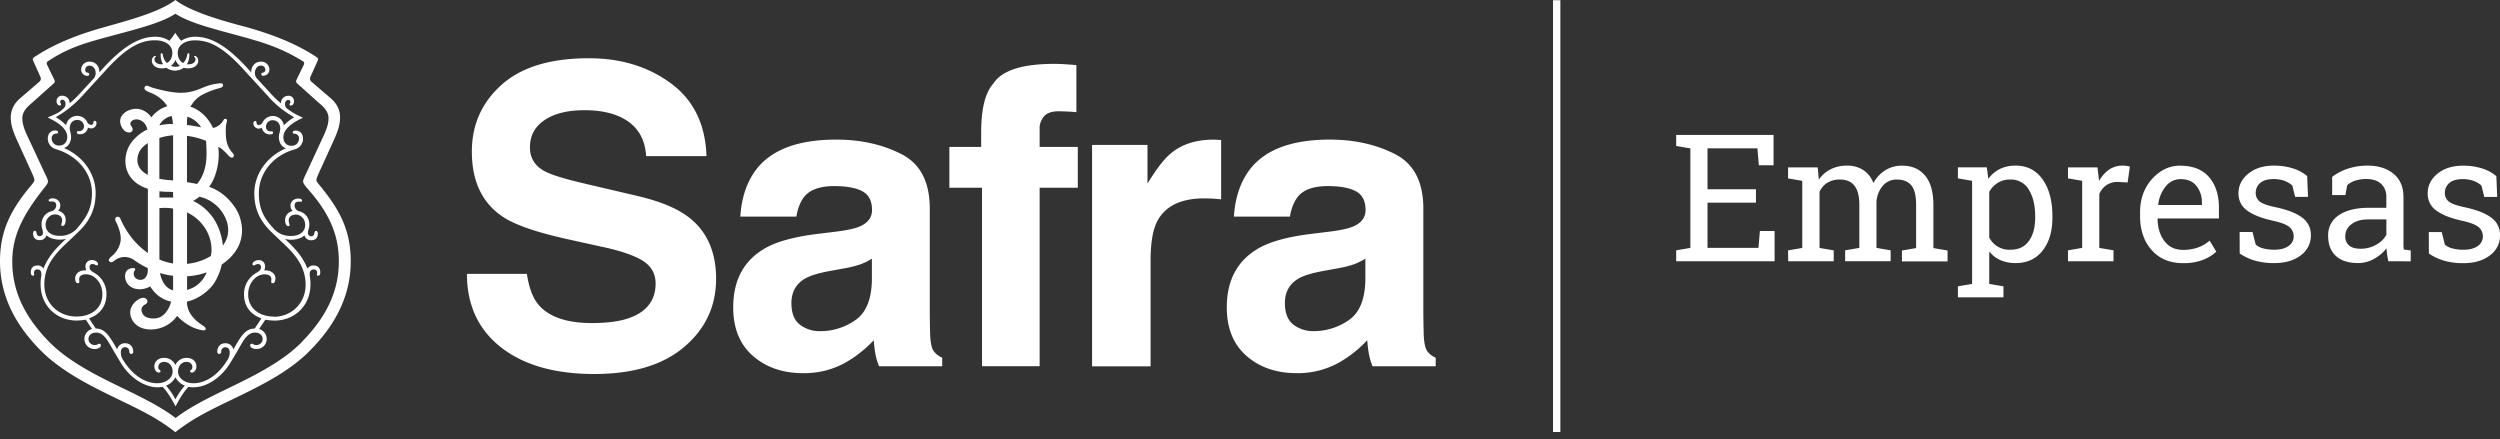
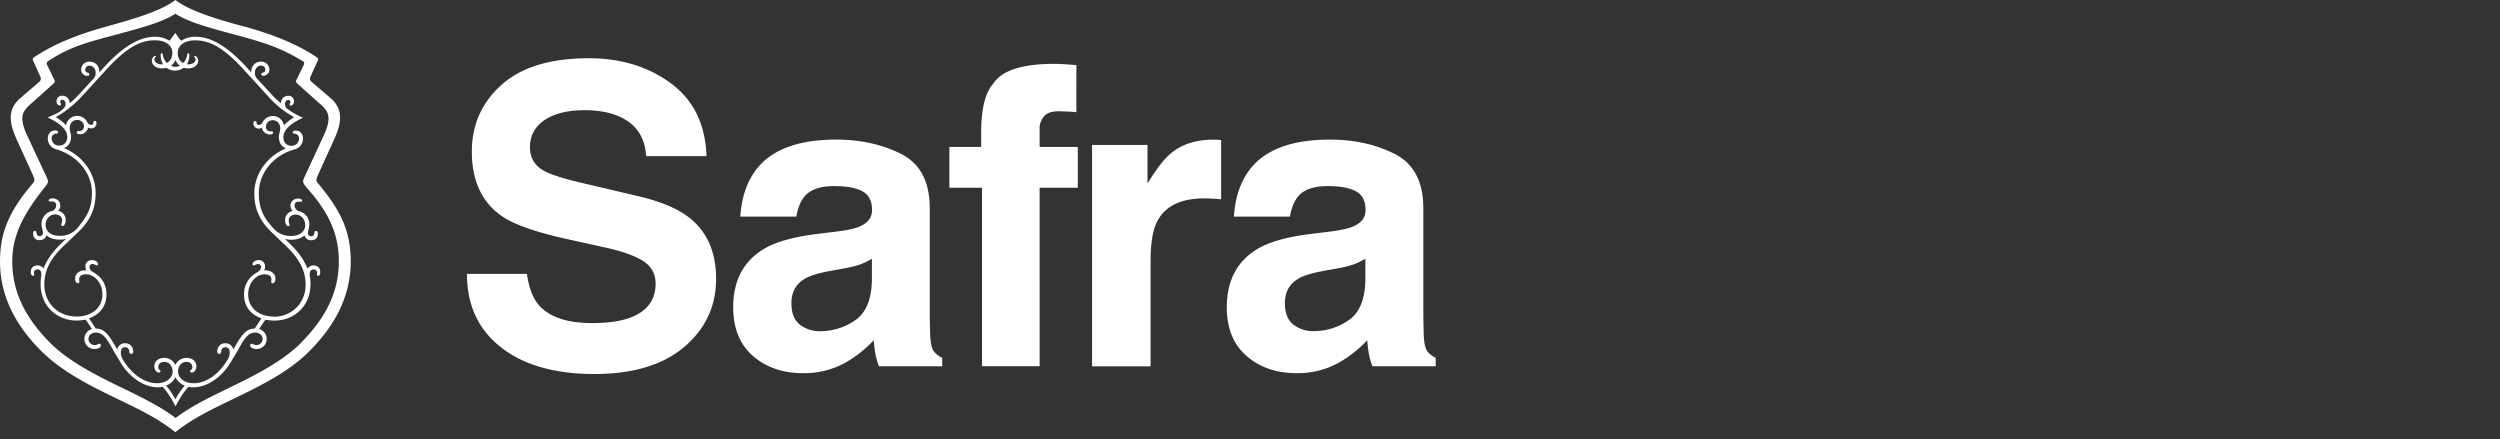
<svg xmlns="http://www.w3.org/2000/svg" width="222" height="39" fill="none">
  <rect width="100%" height="100%" fill="#333333" stroke="none" />
  <g clip-path="url(#a)" fill="#fff">
    <path d="M61.203 19.327c-1.023-.807-2.561-1.45-4.615-1.929l-4.68-1.098c-1.805-.42-2.986-.79-3.547-1.101-.869-.466-1.301-1.177-1.301-2.129.004-1.035.445-1.841 1.318-2.42.873-.577 2.05-.864 3.525-.864 1.322 0 2.432.22 3.322.67 1.338.673 2.053 1.808 2.153 3.408h5.359c-.096-2.827-1.148-4.98-3.16-6.464-2.012-1.484-4.44-2.228-7.283-2.228-3.41 0-5.995.785-7.753 2.357-1.759 1.571-2.64 3.554-2.64 5.932 0 2.607.898 4.527 2.698 5.754 1.06.731 3.014 1.413 5.853 2.037l2.89.64c1.687.35 2.922.765 3.703 1.243.782.482 1.173 1.16 1.173 2.037 0 1.5-.794 2.532-2.387 3.085-.84.287-1.928.432-3.271.432-2.24 0-3.825-.549-4.752-1.642-.503-.607-.844-1.517-1.018-2.727h-5.326c0 2.764 1.006 4.939 3.018 6.518 2.012 1.58 4.777 2.374 8.29 2.374 3.442 0 6.103-.802 7.99-2.407 1.887-1.605 2.827-3.62 2.827-6.053 0-2.365-.798-4.178-2.386-5.43v.005ZM82.908 31.175c-.17-.241-.27-.698-.308-1.372a83.122 83.122 0 0 1-.037-2.274v-9.017c0-2.37-.844-3.978-2.528-4.835-1.684-.852-3.609-1.28-5.783-1.28-3.334 0-5.683.865-7.055 2.598-.86 1.106-1.347 2.52-1.455 4.237h4.977c.124-.757.365-1.356.735-1.805.516-.603 1.389-.902 2.624-.902 1.101 0 1.937.154 2.506.462.57.307.853.864.853 1.667 0 .66-.37 1.147-1.11 1.463-.412.179-1.102.328-2.062.449l-1.767.216c-2.008.254-3.53.674-4.56 1.264-1.884 1.08-2.828 2.831-2.828 5.246 0 1.863.587 3.301 1.759 4.32 1.172 1.018 2.656 1.525 4.452 1.525a7.493 7.493 0 0 0 3.788-.956 10.587 10.587 0 0 0 2.477-1.966c.038.445.084.84.146 1.189.07.382.179.756.324 1.118h5.612v-.756a1.812 1.812 0 0 1-.76-.595v.004Zm-6.964-2.74c-.914.637-2 .978-3.114.973a2.834 2.834 0 0 1-1.808-.586c-.499-.39-.744-1.027-.744-1.904 0-.985.407-1.713 1.218-2.182.478-.279 1.272-.512 2.374-.703l1.172-.216c.47-.08.936-.195 1.384-.35.35-.132.682-.299.998-.494v1.912c-.033 1.717-.528 2.902-1.48 3.55ZM92.315 11.395c0-.386.142-.76.391-1.056.262-.32.736-.474 1.418-.457.681.017 1.168.046 1.459.083V5.78a62.018 62.018 0 0 0-1.085-.08h-.004c-.266-.016-.561-.028-.886-.028-2.86 0-4.664.59-5.413 1.766-.71.795-1.068 2.241-1.068 4.349v1.26h-2.823v3.625h2.898v15.847h5.118V16.671h3.388v-3.625H92.32V11.39l-.005.004ZM107.996 12.41c-.066-.009-.149-.009-.245-.009-1.542 0-2.798.403-3.766 1.21-.595.482-1.289 1.376-2.087 2.69v-3.43h-4.922v19.66h5.196v-9.396c0-1.576.2-2.74.599-3.5.711-1.347 2.107-2.02 4.182-2.02.158 0 .357.008.615.016.254.012.541.033.869.07v-5.267c-.229-.012-.378-.025-.445-.025h.004ZM126.737 31.175c-.17-.241-.274-.698-.307-1.372a82.999 82.999 0 0 1-.038-2.274v-9.017c0-2.37-.844-3.978-2.527-4.835-1.684-.852-3.609-1.28-5.783-1.28-3.334 0-5.687.865-7.055 2.598-.861 1.106-1.347 2.52-1.455 4.237h4.976c.125-.757.37-1.356.736-1.805.516-.603 1.389-.902 2.623-.902 1.102 0 1.933.154 2.503.462.569.307.852.86.852 1.667 0 .66-.37 1.147-1.11 1.463-.42.179-1.106.328-2.062.449l-1.763.216c-2.007.254-3.529.674-4.56 1.264-1.883 1.08-2.827 2.831-2.827 5.246 0 1.863.586 3.301 1.759 4.32 1.172 1.018 2.656 1.525 4.452 1.525a7.506 7.506 0 0 0 3.779-.956 10.596 10.596 0 0 0 2.478-1.966c.037.445.083.84.145 1.189.071.382.179.756.324 1.118h5.613v-.756a1.84 1.84 0 0 1-.761-.595l.008.004Zm-5.492-6.294c-.037 1.717-.527 2.902-1.479 3.55-.915.636-2 .977-3.118.973a2.85 2.85 0 0 1-1.805-.586c-.494-.39-.744-1.027-.744-1.904 0-.985.408-1.713 1.218-2.183.478-.278 1.272-.51 2.374-.702l1.172-.216a8.77 8.77 0 0 0 1.385-.35c.349-.133.682-.299.997-.494v1.912ZM28.656 16.783c-.358-.437-.557-.636-.557-.794 0-.158.12-.391.237-.674l1.189-2.606c.357-.79.673-1.464.673-2.291 0-.594-.237-1.185-.831-1.696l-1.705-1.46a.4.4 0 0 1-.129-.22.366.366 0 0 1 .05-.253l.636-1.422a.199.199 0 0 0 .017-.154.214.214 0 0 0-.096-.12C26.2 3.79 23.98 3.002 21.884 2.407 19.776 1.854 16.962 1.064 15.577 0c-1.388 1.068-4.199 1.817-6.302 2.407-2.1.59-4.324 1.384-6.261 2.686a.228.228 0 0 0-.096.12.199.199 0 0 0 .017.154l.636 1.422a.385.385 0 0 1 .05.253.374.374 0 0 1-.129.22L1.788 8.727c-.595.511-.832 1.106-.832 1.696 0 .827.316 1.5.674 2.29l1.189 2.607c.12.279.237.52.237.674 0 .154-.2.357-.558.79C.715 18.994 0 20.81 0 23.218c0 3.355 1.663 5.924 3.567 7.857 1.941 1.975 4.64 3.276 7.092 4.461 1.626.79 3.33 1.58 4.914 2.843 1.588-1.263 3.288-2.053 4.914-2.843 2.457-1.185 5.192-2.486 7.092-4.46 1.904-1.938 3.567-4.503 3.567-7.858 0-2.411-.715-4.228-2.499-6.435h.009ZM26.81 30.368c-1.746 1.776-4.32 3.04-6.776 4.224-1.626.79-3.21 1.58-4.44 2.528-1.23-.948-2.815-1.738-4.44-2.528-2.457-1.184-5.035-2.448-6.776-4.223-2.216-2.254-3.289-4.549-3.289-7.147 0-2.207.873-4.066 2.856-6.556.158-.2.316-.39.316-.553 0-.162-.158-.473-.237-.631L2.62 12.476c-.316-.674-.636-1.301-.636-1.975 0-.553.358-.948.831-1.343l1.983-1.775a.233.233 0 0 0 .063-.133c.004-.05 0-.1-.025-.145l-.632-1.302c-.079-.157-.079-.278.037-.353 1.942-1.301 3.567-1.7 5.908-2.332 2.216-.595 4.203-1.106 5.43-1.896 1.23.79 3.213 1.297 5.428 1.896 2.337.632 3.925 1.106 5.908 2.332.12.08.12.196.037.353l-.632 1.302c-.024.045-.033.095-.024.145.008.05.029.096.062.133l1.983 1.775c.474.391.831.79.831 1.343 0 .674-.316 1.297-.632 1.975l-1.388 3.001c-.08.158-.237.474-.237.632 0 .158.158.354.316.553 2.14 2.37 2.856 4.345 2.856 6.556 0 2.607-1.073 4.897-3.288 7.146h.016l-.004.005Z" />
    <path d="M27.84 23.576h-.016a.588.588 0 0 0-.515.279c-.316-.712-.636-1.38-2.02-2.645.178.054.365.08.556.08.437 0 .91-.117 1.19-.392a.598.598 0 0 0 .594.437c.436 0 .594-.274.594-.59 0-.117-.037-.237-.158-.237-.237 0-.037.474-.436.474a.28.28 0 0 1-.212-.096.317.317 0 0 1-.058-.104c-.013-.037-.017-.079-.013-.116 0-.196.12-.433.12-.711a1.18 1.18 0 0 0-.224-.748 1.152 1.152 0 0 0-.648-.437.543.543 0 0 1-.436-.511c0-.316.236-.354.39-.354.154 0 .279.038.279-.079 0-.116-.121-.195-.358-.195-.279 0-.674.195-.674.632a.62.62 0 0 0 .05.257.595.595 0 0 0 .15.217.818.818 0 0 0-.678.79c0 .278.08.552.279.552.237 0 .042-.2.042-.51 0-.354.315-.512.631-.512.437 0 .832.39.832.91 0 .59-.474.986-1.23.986-.3.012-.595-.038-.87-.154a1.96 1.96 0 0 1-.715-.516c-.831-.91-1.3-1.7-1.3-3.118 0-1.82 1.3-3.396 3.209-3.907a.984.984 0 0 0 .715-.948c0-.391-.237-.711-.636-.711-.158 0-.279.037-.279.158 0 .12.12.12.2.12.104.013.2.063.266.146.066.079.1.183.091.29 0 .088-.017.171-.054.25a.617.617 0 0 1-.37.345.659.659 0 0 1-.253.038c-.437 0-.711-.316-.711-.753 0-.827.99-1.384 1.741-1.737-.673-.316-.91-.437-1.434-.828a.51.51 0 0 1-.162-.399c0-.195.12-.353.279-.353.025 0 .05 0 .075.008a.21.21 0 0 1 .066.037c.02.017.037.038.046.063.012.025.016.05.016.075 0 .116-.079.116-.079.195a.2.2 0 0 0 .005.05c.004.017.012.03.024.042.013.012.025.02.042.024.017.005.033.009.05.005.079 0 .274-.08.274-.391a.525.525 0 0 0-.037-.196.473.473 0 0 0-.287-.262c-.062-.02-.129-.029-.195-.02a.665.665 0 0 0-.466.2.661.661 0 0 0-.17.474 8.592 8.592 0 0 1-.87-.828l-1.267-1.384c-.358-.391-.158-1.144.357-1.144.05 0 .1 0 .146.021a.36.36 0 0 1 .212.195c.02.046.033.096.033.142 0 .357-.357.2-.357.39 0 .021 0 .042.008.063.008.02.02.037.033.054.013.017.033.025.054.033.021.009.042.009.063.009a.58.58 0 0 0 .411-.175.49.49 0 0 0 .116-.195.515.515 0 0 0 .03-.225.699.699 0 0 0-.237-.482.718.718 0 0 0-.508-.179c-.52 0-.872.39-.872.948l-.391-.432c-1.742-1.896-3.172-2.727-4.56-2.727a2.28 2.28 0 0 0-1.269.357 5.753 5.753 0 0 1-.52-.71c-.157.249-.332.486-.519.71a2.315 2.315 0 0 0-1.268-.357c-1.388 0-2.814.831-4.56 2.727l-.391.432c.008-.557-.35-.948-.865-.948a.732.732 0 0 0-.515.179.718.718 0 0 0-.237.49.516.516 0 0 0 .029.225c.029.07.066.137.116.195a.58.58 0 0 0 .412.175c.02 0 .041 0 .062-.008a.147.147 0 0 0 .054-.034.147.147 0 0 0 .033-.054c.009-.02.009-.041.009-.062 0-.2-.358-.037-.358-.39 0-.05.013-.1.033-.142a.36.36 0 0 1 .212-.196.426.426 0 0 1 .146-.02c.52 0 .715.752.357 1.143L7.051 8.348c-.27.295-.562.573-.873.827a.648.648 0 0 0-.17-.474.57.57 0 0 0-.213-.145.66.66 0 0 0-.253-.054.473.473 0 0 0-.52.478c0 .316.2.39.278.39.017 0 .034 0 .05-.004a.086.086 0 0 0 .042-.025.086.086 0 0 0 .025-.041c.004-.017.008-.033.004-.05 0-.08-.079-.08-.079-.195 0-.025 0-.055.012-.08.009-.024.025-.045.042-.066a.223.223 0 0 1 .067-.042.242.242 0 0 1 .079-.012c.158 0 .278.158.278.353a.548.548 0 0 1-.033.217.54.54 0 0 1-.12.182c-.475.474-.753.512-1.435.828.752.353 1.742.91 1.742 1.737 0 .437-.279.753-.715.753a.648.648 0 0 1-.474-.17.673.673 0 0 1-.2-.462.418.418 0 0 1 .096-.291.407.407 0 0 1 .274-.137c.08 0 .2 0 .2-.12 0-.121-.12-.159-.279-.159-.39 0-.632.316-.632.711a.99.99 0 0 0 .196.595.99.99 0 0 0 .515.353c1.904.553 3.21 2.091 3.21 3.908 0 1.422-.52 2.17-1.306 3.118-.195.224-.44.399-.715.515-.274.117-.573.17-.869.154-.752 0-1.226-.39-1.226-.99 0-.51.39-.91.832-.91.315 0 .636.158.636.512 0 .316-.2.51.037.51.2 0 .279-.274.279-.552a.797.797 0 0 0-.192-.516.823.823 0 0 0-.482-.274.615.615 0 0 0 .195-.474c0-.436-.39-.632-.673-.632-.237 0-.358.08-.358.196s.121.079.279.079c.158 0 .39.037.39.353a.536.536 0 0 1-.432.515 1.167 1.167 0 0 0-.869 1.185c0 .279.121.52.121.711a.367.367 0 0 1-.008.117.258.258 0 0 1-.058.104.28.28 0 0 1-.212.096c-.4 0-.2-.475-.437-.475-.12 0-.158.117-.158.237 0 .316.158.595.595.595a.634.634 0 0 0 .374-.117.577.577 0 0 0 .22-.32c.274.279.753.39 1.189.39.187 0 .374-.024.557-.078-1.393 1.276-1.708 1.941-2.024 2.648a.6.6 0 0 0-.22-.212.575.575 0 0 0-.3-.066c-.39 0-.595.236-.595.594 0 .079 0 .316.2.316.158 0 .079-.158.079-.274a.279.279 0 0 1 .096-.212.32.32 0 0 1 .103-.059.28.28 0 0 1 .117-.012c.316 0 .39.278.316.71-.033.209-.046.42-.038.633 0 1.854 1.389 3.197 3.214 3.197.266-.009.532-.034.794-.08l.553.828a.936.936 0 0 0-.482.324.966.966 0 0 0-.196.545.9.9 0 0 0 .067.349.956.956 0 0 0 .195.3.796.796 0 0 0 .3.195.937.937 0 0 0 .353.066c.316 0 .553-.158.553-.316 0-.02 0-.041-.009-.062a.106.106 0 0 0-.033-.05.343.343 0 0 0-.05-.033c-.02-.009-.041-.009-.062-.009-.12 0-.12.117-.39.117a.638.638 0 0 1-.217-.038.583.583 0 0 1-.183-.12.502.502 0 0 1-.12-.183.468.468 0 0 1-.038-.212c0-.316.279-.553.674-.553.752 0 1.11.869 1.625 1.738l.52.869c.831 1.421 2.178 2.249 3.288 2.249.158.008.32-.009.474-.038.474.474.952 1.343 1.152 1.738.2-.39.673-1.264 1.151-1.738.158.034.316.046.474.038 1.11 0 2.457-.828 3.288-2.25l.52-.868c.515-.87.869-1.738 1.625-1.738.391 0 .674.237.674.553a.6.6 0 0 1-.037.212.52.52 0 0 1-.121.183.607.607 0 0 1-.183.12.467.467 0 0 1-.212.038c-.278 0-.278-.117-.399-.117-.02 0-.042 0-.062.009a.146.146 0 0 0-.054.033.147.147 0 0 0-.034.054c-.008.02-.008.042-.008.062 0 .158.237.316.557.316a.936.936 0 0 0 .653-.261.797.797 0 0 0 .195-.3.9.9 0 0 0-.129-.894.92.92 0 0 0-.482-.324l.557-.827c.262.046.528.07.794.079 1.825 0 3.21-1.343 3.21-3.197a3.56 3.56 0 0 0-.038-.632c-.079-.437 0-.71.316-.71a.278.278 0 0 1 .117.012.317.317 0 0 1 .103.058.274.274 0 0 1 .096.212c0 .116-.079.274.079.274.2 0 .2-.237.2-.316 0-.357-.2-.594-.595-.594h-.004ZM15.578 5.313c.083.212.22.395.403.532a.946.946 0 0 1-.798 0c.179-.137.316-.324.4-.532h-.005Zm0 30.152a6.274 6.274 0 0 0-.831-1.222 1.56 1.56 0 0 0 .831-.748c.175.345.474.611.832.748a6.219 6.219 0 0 0-.832 1.222Zm8.76-7.341v-.013c-1.39 0-2.3-.79-2.3-1.974 0-.99.674-1.776 1.468-1.776.316 0 .594.117.594.437 0 .195-.079.353.121.353.12 0 .237-.116.237-.432 0-.39-.358-.71-.873-.71h-.125a.817.817 0 0 0 .08-.358.6.6 0 0 0-.038-.212.584.584 0 0 0-.12-.183.561.561 0 0 0-.184-.12.477.477 0 0 0-.216-.038c-.278 0-.557.158-.557.357 0 .017 0 .033.004.046.004.016.013.029.025.041.013.013.025.021.042.025.016.005.033.009.045 0 .121 0 .158-.116.358-.116a.259.259 0 0 1 .208.07.26.26 0 0 1 .07.208c0 .28-.237.391-.436.512-.333.195-.603.47-.794.802-.187.333-.283.711-.279 1.094 0 1.105.632 1.816 1.547 2.132l-.595.91c-.794 0-1.189.591-1.9 1.855a.694.694 0 0 0-.715-.553c-.436 0-.715.316-.715.752a.181.181 0 0 0 .038.13c.029.037.07.062.12.066.025 0 .055 0 .08-.013.024-.008.045-.025.066-.041a.14.14 0 0 0 .041-.067.243.243 0 0 0 .013-.079c-.004-.05 0-.1.017-.145a.36.36 0 0 1 .195-.216.354.354 0 0 1 .146-.034c.278 0 .39.2.39.437.009.27-.075.536-.237.752-.823 1.343-1.974 2.008-2.96 2.008-.873 0-1.388-.511-1.388-1.027 0-.474.278-.868.752-.868.316 0 .52.195.52.473 0 .237-.2.237-.2.358 0 .079.08.116.158.116.237 0 .4-.278.4-.553 0-.436-.358-.752-.873-.752a1.085 1.085 0 0 0-.994.632 1.082 1.082 0 0 0-.994-.632c-.52 0-.873.316-.873.752 0 .275.158.553.391.553.08 0 .158-.037.158-.116 0-.12-.2-.12-.2-.358 0-.278.2-.474.52-.474.474 0 .753.391.753.87 0 .51-.52 1.026-1.389 1.026-.99 0-2.14-.67-2.972-2.012a1.193 1.193 0 0 1-.237-.752c0-.237.12-.437.39-.437.05 0 .1.013.146.033a.36.36 0 0 1 .212.362c0 .025 0 .054.008.079.009.025.025.05.042.067.02.02.041.033.066.045a.24.24 0 0 0 .08.013.177.177 0 0 0 .157-.196c0-.436-.278-.752-.715-.752a.684.684 0 0 0-.457.145.684.684 0 0 0-.254.404c-.715-1.264-1.11-1.855-1.904-1.855l-.594-.91c.91-.316 1.546-1.027 1.546-2.133a2.152 2.152 0 0 0-1.068-1.896c-.2-.116-.436-.236-.436-.51 0-.038 0-.075.012-.113a.329.329 0 0 1 .058-.096.26.26 0 0 1 .208-.07c.2 0 .237.116.358.116h.045a.086.086 0 0 0 .042-.025.086.086 0 0 0 .025-.041c.004-.017.008-.034.004-.046 0-.2-.274-.358-.557-.358a.64.64 0 0 0-.216.038.56.56 0 0 0-.303.303.468.468 0 0 0-.038.212c0 .125.025.246.079.358h-.12c-.516 0-.874.316-.874.71 0 .317.12.433.237.433.2 0 .12-.158.12-.353 0-.316.28-.437.595-.437.794 0 1.468.79 1.468 1.775 0 1.185-.91 1.975-2.3 1.975-1.625 0-2.855-1.185-2.855-2.843 0-1.66.952-2.728 2.02-3.713l.91-.869c1.152-1.064 1.626-2.17 1.626-3.554 0-1.5-.91-3.16-2.814-3.987.39-.116.632-.52.632-.99 0-.315-.12-.519-.12-.748 0-.474.278-.752.673-.752a.578.578 0 0 1 .594.553.584.584 0 0 1-.025.17.422.422 0 0 1-.241.241.474.474 0 0 1-.17.03c-.121 0-.2 0-.2.116s.12.158.279.158a.696.696 0 0 0 .71-.595c.084.05.18.075.279.08a.46.46 0 0 0 .34-.138.46.46 0 0 0 .137-.337c.001-.079-.036-.2-.157-.2-.079 0-.12.08-.12.159 0 .025 0 .054-.013.079a.36.36 0 0 1-.042.066.14.14 0 0 1-.066.042.24.24 0 0 1-.08.012.44.44 0 0 1-.22-.087.391.391 0 0 1-.137-.191 1.03 1.03 0 0 0-.365-.378 1.012 1.012 0 0 0-1.156.087.995.995 0 0 0-.341.599 4.614 4.614 0 0 0-.915-.711c.316-.2.595-.354.915-.595.503-.374.969-.794 1.393-1.251l2.174-2.374c1.904-2.091 3.126-2.607 4.32-2.607 1.03 0 1.546.512 1.546 1.106 0 .433-.187.757-.487.91a1.35 1.35 0 0 1-.349-.673c-.037-.195-.079-.195-.12-.195-.08 0-.08.079-.08.158-.008.287.067.57.213.819a1.34 1.34 0 0 1-.13.008c-.39 0-.635-.2-.635-.432a.24.24 0 0 1 .02-.108.225.225 0 0 1 .063-.092c.079-.079.041-.116 0-.116-.158 0-.316.2-.316.432 0 .279.237.674.91.674.13 0 .254-.017.374-.054.225.166.495.253.774.253.278 0 .548-.087.773-.253.12.037.245.054.374.054.673 0 .915-.391.915-.674 0-.237-.158-.432-.32-.432-.038 0-.08.037 0 .116a.354.354 0 0 1 .062.092c.012.033.02.07.016.108 0 .237-.236.432-.631.432-.042 0-.088 0-.13-.008.146-.25.221-.532.213-.82 0-.078 0-.157-.08-.157-.04 0-.078 0-.12.195-.045.258-.166.49-.349.678-.295-.158-.482-.482-.482-.91 0-.595.52-1.106 1.546-1.106 1.19 0 2.42.511 4.32 2.606l2.17 2.37c.411.474.877.894 1.388 1.264.316.237.595.39.91.594a4.44 4.44 0 0 0-.91.711.987.987 0 0 0-.993-.827.996.996 0 0 0-.508.145c-.153.092-.278.22-.365.374a.452.452 0 0 1-.138.192.413.413 0 0 1-.22.087c-.025 0-.054 0-.079-.013a.222.222 0 0 1-.066-.041.14.14 0 0 1-.042-.067.242.242 0 0 1-.012-.079c0-.079-.038-.158-.121-.158-.12 0-.158.117-.158.2 0 .062.008.125.03.183a.454.454 0 0 0 .262.262.46.46 0 0 0 .182.033c.096 0 .191-.03.279-.079.024.17.112.324.245.432.133.108.3.167.47.162.157 0 .278-.037.278-.158 0-.12-.079-.116-.2-.116a.393.393 0 0 1-.324-.108.348.348 0 0 1-.091-.15.417.417 0 0 1-.017-.174.577.577 0 0 1 .594-.553c.391 0 .674.278.674.752 0 .237-.12.433-.12.749 0 .473.236.869.631.989-1.9.827-2.814 2.486-2.814 3.987 0 1.384.474 2.486 1.625 3.554l.91.87c1.07.984 2.021 2.09 2.021 3.711 0 1.622-1.23 2.844-2.856 2.844l.054-.008Z" />
-     <path d="M18.566 16.608h-.004c.229-.316.412-.665.54-1.04a5.626 5.626 0 0 0 .283-2.527c.075.046.158.08.233.129.22.175.424.366.607.578 0 0 .3.39.49.191.163-.175-.12-.42-.12-.42a2.273 2.273 0 0 1-.52-1.297 6.446 6.446 0 0 1-.016-.98c.012-.134.037-.263.075-.392.033-.112.058-.27-.1-.299-.13-.02-.196.129-.208.154-.158.266-.4.474-.682.594-.075.034-.154.038-.229.059-.681-1.422-1.746-1.805-1.995-1.875.004-.009.004-.017.008-.025.212-.391.52-.724.894-.965.008-.008.02-.012.033-.02a7.27 7.27 0 0 1 1.597-.637s.311-.054.349-.208c.037-.153-.054-.249-.262-.228-.4.033-.794.112-1.172.245-.562.2-1.235.595-2.32.595-.836 0-1.954-.296-2.428-.429a3.514 3.514 0 0 1-.35-.129c-.107-.05-.261-.1-.357-.033a.241.241 0 0 0-.087.15.202.202 0 0 0 .03.137.232.232 0 0 0 .103.096c.324.203.416.183.72.34.357.184.677.429.943.732.087.104.158.216.233.329a2.82 2.82 0 0 0-1.414.985c-.016-.025-.773-1.185-2.111-.578-1.16.636-.495 1.642-.208 1.817 0 0 .378.25.598 0 .158-.187-.008-.383-.091-.511-.167-.258.108-.55.499-.545.295 0 .827.228.956.898-.403.195-.807.47-1.164.852a2.774 2.774 0 0 0-.661 1.122c-.13.42-.154.87-.08 1.302.209 1.047.974 1.675 1.955 1.991v5.7c-1.023-.703-1.892-1.759-2.461-3.085a.233.233 0 0 0-.141-.12.355.355 0 0 0-.096-.013c-.034 0-.063.012-.092.025-.187.079-.083.345-.083.345s.557.998.449 1.783a2.172 2.172 0 0 1-.798 1.356c-.154.137-.341.307-.196.453.146.145.304.066.52-.125h.008c.246-.175.54-.266.84-.262.3 0 .59.1.832.279h.008a7.59 7.59 0 0 0 1.201.706v.296c0 .104-.104.76-.66.748-.558-.013-.757-.595-.441-.91a.302.302 0 0 0-.1-.13c-.058-.029-.91-.053-.81.849.1.902 1.184 1.338 2.232.773.257.445.632.815 1.08 1.064.242.137.504.229.77.287-.05.162-.092.324-.167.478-.249.507-.669 1.014-1.334 1.014 0 0-.782.067-1.035-.424-.3-.573.204-.802.204-.802s.353-.162.182-.432c-.17-.275-.536-.137-.536-.137a1.61 1.61 0 0 0-.52.34c-.15.146-.266.32-.345.516-.286.665.188 1.78 1.468 1.904a2.863 2.863 0 0 0 2.62-1.193c-.001 0 .934 1.101 2.294 1.284 0 0 .162.017.212-.05.046-.066.058-.183-.162-.332-.22-.15-1.476-.869-1.472-2.133v-.037c1.418-.312 2.278-1.451 2.278-1.451s.557-.682.81-1.842c.013-.008.03-.016.042-.025 2.71-1.883 1.501-4.327 1.418-4.548 0 0-.748-1.696-2.59-2.328l.004.021Zm-.253-3.895c.029.844.195 2.415-.815 3.625a15.127 15.127 0 0 0-.894-.162v-4.112c.578.07 1.14.225 1.684.437.008.07.02.141.025.212Zm.411 10.019-.02.012a4.982 4.982 0 0 1-2.096.686v-4.569c1.33.632 2.224 1.958 2.174 3.455-.004.137-.041.274-.058.407v.009ZM15.37 12.014v4.008c-.129-.013-.25-.025-.382-.033a6.57 6.57 0 0 1-.836-.113v-3.625a5.472 5.472 0 0 1 1.214-.237h.004Zm2.49-.71a16.095 16.095 0 0 0-1.255-.204v-.37c0-.125.025-.245.042-.37.527.179.935.52 1.213.943Zm-2.623-1.015c.067.233.108.474.12.723-.028 0-.531-.029-1.205.121.021-.05.287-.636 1.085-.84v-.004Zm-2.968 3.455c.125-.433.449-.774.856-1.035v2.822c-.794-.415-1.068-1.056-.856-1.787Zm2.723 3.288c.129 0 .254.017.378.02v.487h-1.214v-.553c.275.03.553.05.836.046Zm-.836 1.447h.054a4.514 4.514 0 0 1 1.16.041v4.877a5.309 5.309 0 0 1-1.214-.35V18.48Zm.054 5.77c.379.112.77.195 1.16.241v1.298c-.794-.238-1.068-1.032-1.16-1.539Zm4.116.004a2.662 2.662 0 0 1-.915 1.127c-.24.17-.515.283-.798.361v-1.21a6.004 6.004 0 0 0 1.734-.344c-.009.02-.013.045-.02.066Zm1.468-2.448a6.362 6.362 0 0 0-.183-.969h-.005a4.78 4.78 0 0 0-.748-1.584c-.781-1.048-1.683-1.393-1.72-1.405a4.83 4.83 0 0 0 .581-.383c.162.055.329.088.486.154a3.326 3.326 0 0 1 1.954 2.112c.175.607.17 1.355-.365 2.075ZM138.56.02h-.652v38.343h.652V.02ZM156.15 22.013h-4.523v-4.016h4.302v-1.193h-4.302v-3.63h4.431l.129 1.501h1.305v-2.694h-8.647v.981l1.26.216v8.835l-1.26.216v.973h8.739v-2.69h-1.306l-.128 1.5ZM171.685 18.217c0-1.172-.249-2.05-.744-2.632-.495-.582-1.168-.873-2.025-.873a2.747 2.747 0 0 0-1.517.416 3.11 3.11 0 0 0-1.043 1.127 2.338 2.338 0 0 0-.898-1.156 2.6 2.6 0 0 0-1.435-.39c-.507-.013-1.01.099-1.467.324-.42.212-.782.527-1.044.918l-.099-1.085h-2.632v.977l1.26.216v5.958l-1.26.216.013.968h4.04v-.968l-1.259-.216v-4.985a1.84 1.84 0 0 1 .69-.802 2.083 2.083 0 0 1 1.143-.287c.553 0 .973.179 1.264.545.291.361.436.935.436 1.716v3.808l-1.259.217v.968h4.041v-.968l-1.26-.216v-4.108c.033-.515.229-1.01.561-1.405a1.598 1.598 0 0 1 1.276-.557c.557.004.977.179 1.26.52.283.34.424.922.424 1.746v3.82l-1.26.216v.969h4.054v-.969l-1.26-.216v-3.812ZM178.973 14.709a3.09 3.09 0 0 0-1.389.299 2.823 2.823 0 0 0-1.018.873l-.138-1.019h-2.565v.977l1.26.216v9.155l-1.26.216v.977h4.045v-.977l-1.263-.216v-2.877c.266.332.607.594.993.765.428.183.89.27 1.355.262 1.015 0 1.813-.37 2.391-1.106.578-.736.869-1.709.869-2.91v-.162c0-1.347-.287-2.428-.865-3.247-.578-.82-1.38-1.23-2.415-1.23v.004Zm1.75 4.647c0 .844-.187 1.522-.557 2.041-.37.52-.919.778-1.642.778a1.99 1.99 0 0 1-1.098-.262 2.018 2.018 0 0 1-.781-.815v-4.061a2.19 2.19 0 0 1 .752-.799 2.046 2.046 0 0 1 1.114-.295 1.824 1.824 0 0 1 1.655.91c.37.608.557 1.385.557 2.341v.166-.004ZM188.472 14.709a2.038 2.038 0 0 0-1.193.361 2.904 2.904 0 0 0-.877 1.002l-.146-1.21h-2.619v.977l1.26.216v5.958l-1.26.216v.969h4.041v-.97l-1.26-.215v-4.785c.133-.316.354-.59.636-.79.3-.195.657-.295 1.015-.283l.864.046.2-1.41a2.706 2.706 0 0 0-.653-.087l-.008.005ZM193.623 14.708c-.969 0-1.809.395-2.52 1.185-.71.79-1.064 1.775-1.064 2.964v.341c0 1.23.345 2.237 1.031 3.01.686.773 1.613 1.16 2.777 1.16a4.78 4.78 0 0 0 1.775-.291 3.7 3.7 0 0 0 1.185-.728l-.594-.985a3.08 3.08 0 0 1-1.01.603 3.852 3.852 0 0 1-1.356.22c-.706 0-1.255-.262-1.646-.777-.391-.516-.594-1.177-.611-1.975l.025-.037h5.425v-.948c0-1.131-.287-2.033-.869-2.715-.582-.678-1.434-1.018-2.557-1.018l.009-.009Zm1.904 3.496h-3.858l-.017-.037c.058-.59.291-1.152.665-1.613.154-.2.35-.362.578-.474.225-.112.474-.17.728-.174.628 0 1.106.203 1.426.606.328.429.499.957.482 1.497v.2l-.004-.005ZM204.427 19.319c-.515-.387-1.301-.695-2.357-.92-.711-.149-1.185-.32-1.413-.506a.946.946 0 0 1-.266-.35.948.948 0 0 1-.083-.432 1.12 1.12 0 0 1 .39-.856c.262-.237.666-.353 1.206-.353.324-.005.648.05.956.157.258.092.495.233.699.42l.249 1.002h1.143l-.075-1.842a3.542 3.542 0 0 0-1.259-.685 5.54 5.54 0 0 0-1.709-.246c-.927 0-1.684.241-2.261.715-.582.479-.869 1.056-.869 1.734-.009.3.058.599.191.869s.333.499.582.673c.515.379 1.28.682 2.295.902.711.158 1.193.345 1.451.562a1.045 1.045 0 0 1 .382.827c0 .17-.037.337-.12.486-.084.15-.2.279-.341.37-.308.22-.728.329-1.272.329-.312 0-.624-.034-.923-.108a1.57 1.57 0 0 1-.715-.345l-.287-1.119h-1.143l.008 1.904c.411.283.873.5 1.355.636a6.082 6.082 0 0 0 1.709.22c.968 0 1.754-.228 2.353-.685a2.2 2.2 0 0 0 .673-.786c.158-.312.237-.661.229-1.01a1.865 1.865 0 0 0-.191-.873 1.81 1.81 0 0 0-.582-.682l-.005-.008ZM213.428 21.842V17.51c0-.902-.295-1.596-.882-2.079-.59-.482-1.355-.723-2.303-.723a5.517 5.517 0 0 0-1.762.274 4.607 4.607 0 0 0-1.385.728v1.613h1.173l.162-.877c.204-.183.445-.32.707-.403a3.08 3.08 0 0 1 1.01-.146c.553 0 .981.141 1.293.428.158.15.278.329.357.528.079.2.117.416.108.628v.973h-1.563c-1.118 0-1.999.216-2.64.648a2.097 2.097 0 0 0-.727.786c-.166.32-.25.682-.237 1.043 0 .774.224 1.368.682 1.792.457.424 1.118.636 1.987.636.494 0 .981-.129 1.413-.374a3.679 3.679 0 0 0 1.102-.935c.008.179.029.361.054.54.025.179.062.383.108.607l1.987.009v-.97l-.619-.082c-.009-.104-.021-.204-.021-.308l-.004-.004Zm-1.518-.985a2.25 2.25 0 0 1-.898.869 2.727 2.727 0 0 1-1.384.361c-.457 0-.802-.095-1.027-.287a1.013 1.013 0 0 1-.266-.378 1.02 1.02 0 0 1-.075-.457 1.29 1.29 0 0 1 .545-1.048c.362-.287.856-.432 1.48-.432h1.625v1.372ZM221.805 20.005a1.81 1.81 0 0 0-.582-.682c-.516-.387-1.302-.694-2.358-.919-.71-.15-1.184-.32-1.413-.507a.955.955 0 0 1-.349-.782 1.127 1.127 0 0 1 .391-.856c.261-.237.665-.353 1.205-.353.324-.005.649.05.956.158.258.091.499.232.699.42l.249 1.001h1.148l-.075-1.841a3.577 3.577 0 0 0-1.26-.686 5.537 5.537 0 0 0-1.709-.245c-.927 0-1.683.24-2.261.715-.578.478-.869 1.055-.869 1.733-.008.3.058.599.191.869s.333.499.582.673c.516.379 1.285.682 2.295.902.711.159 1.193.346 1.451.562a1.046 1.046 0 0 1 .382.827 1.008 1.008 0 0 1-.461.856c-.308.22-.732.329-1.272.329-.312 0-.624-.033-.923-.108a1.64 1.64 0 0 1-.715-.345l-.283-1.119h-1.147l.008 1.904c.412.283.869.5 1.351.637a6.086 6.086 0 0 0 1.709.22c.969 0 1.754-.229 2.353-.686a2.151 2.151 0 0 0 .902-1.796 1.893 1.893 0 0 0-.191-.877l-.004-.004Z" />
  </g>
  <defs>
    <clipPath id="a">
      <path fill="#fff" d="M0 0h222v38.384H0z" />
    </clipPath>
  </defs>
</svg>